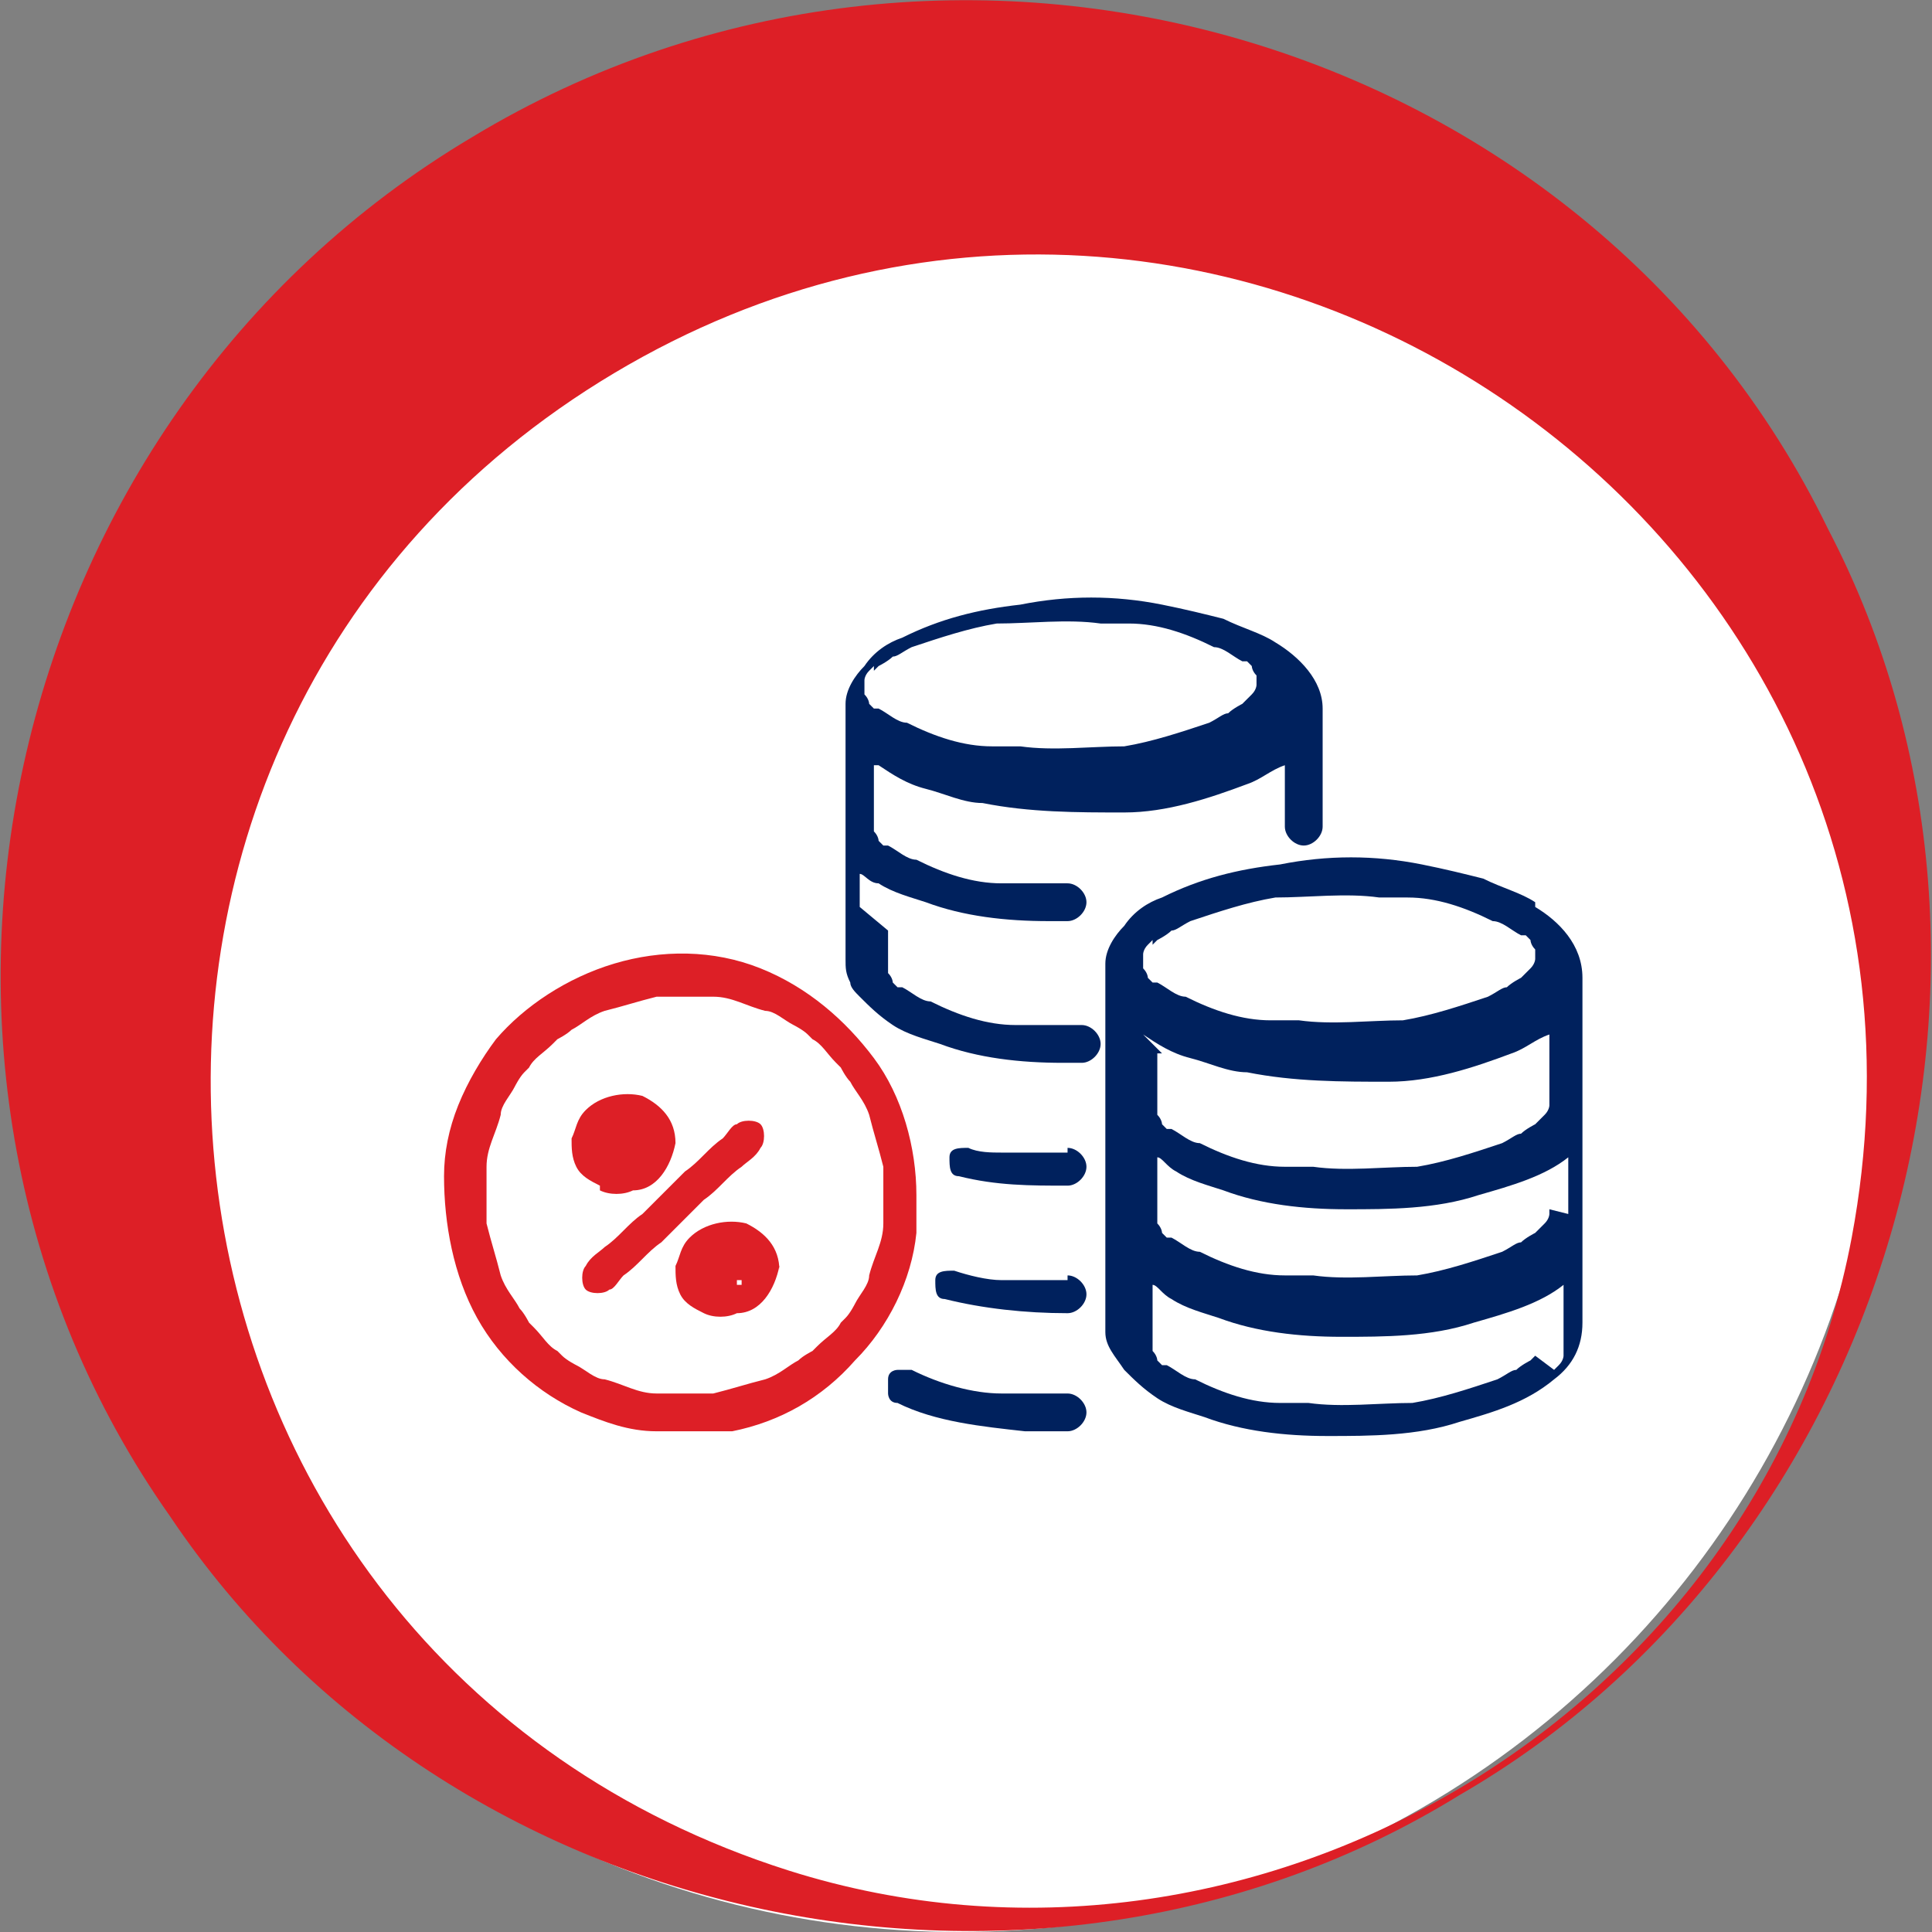
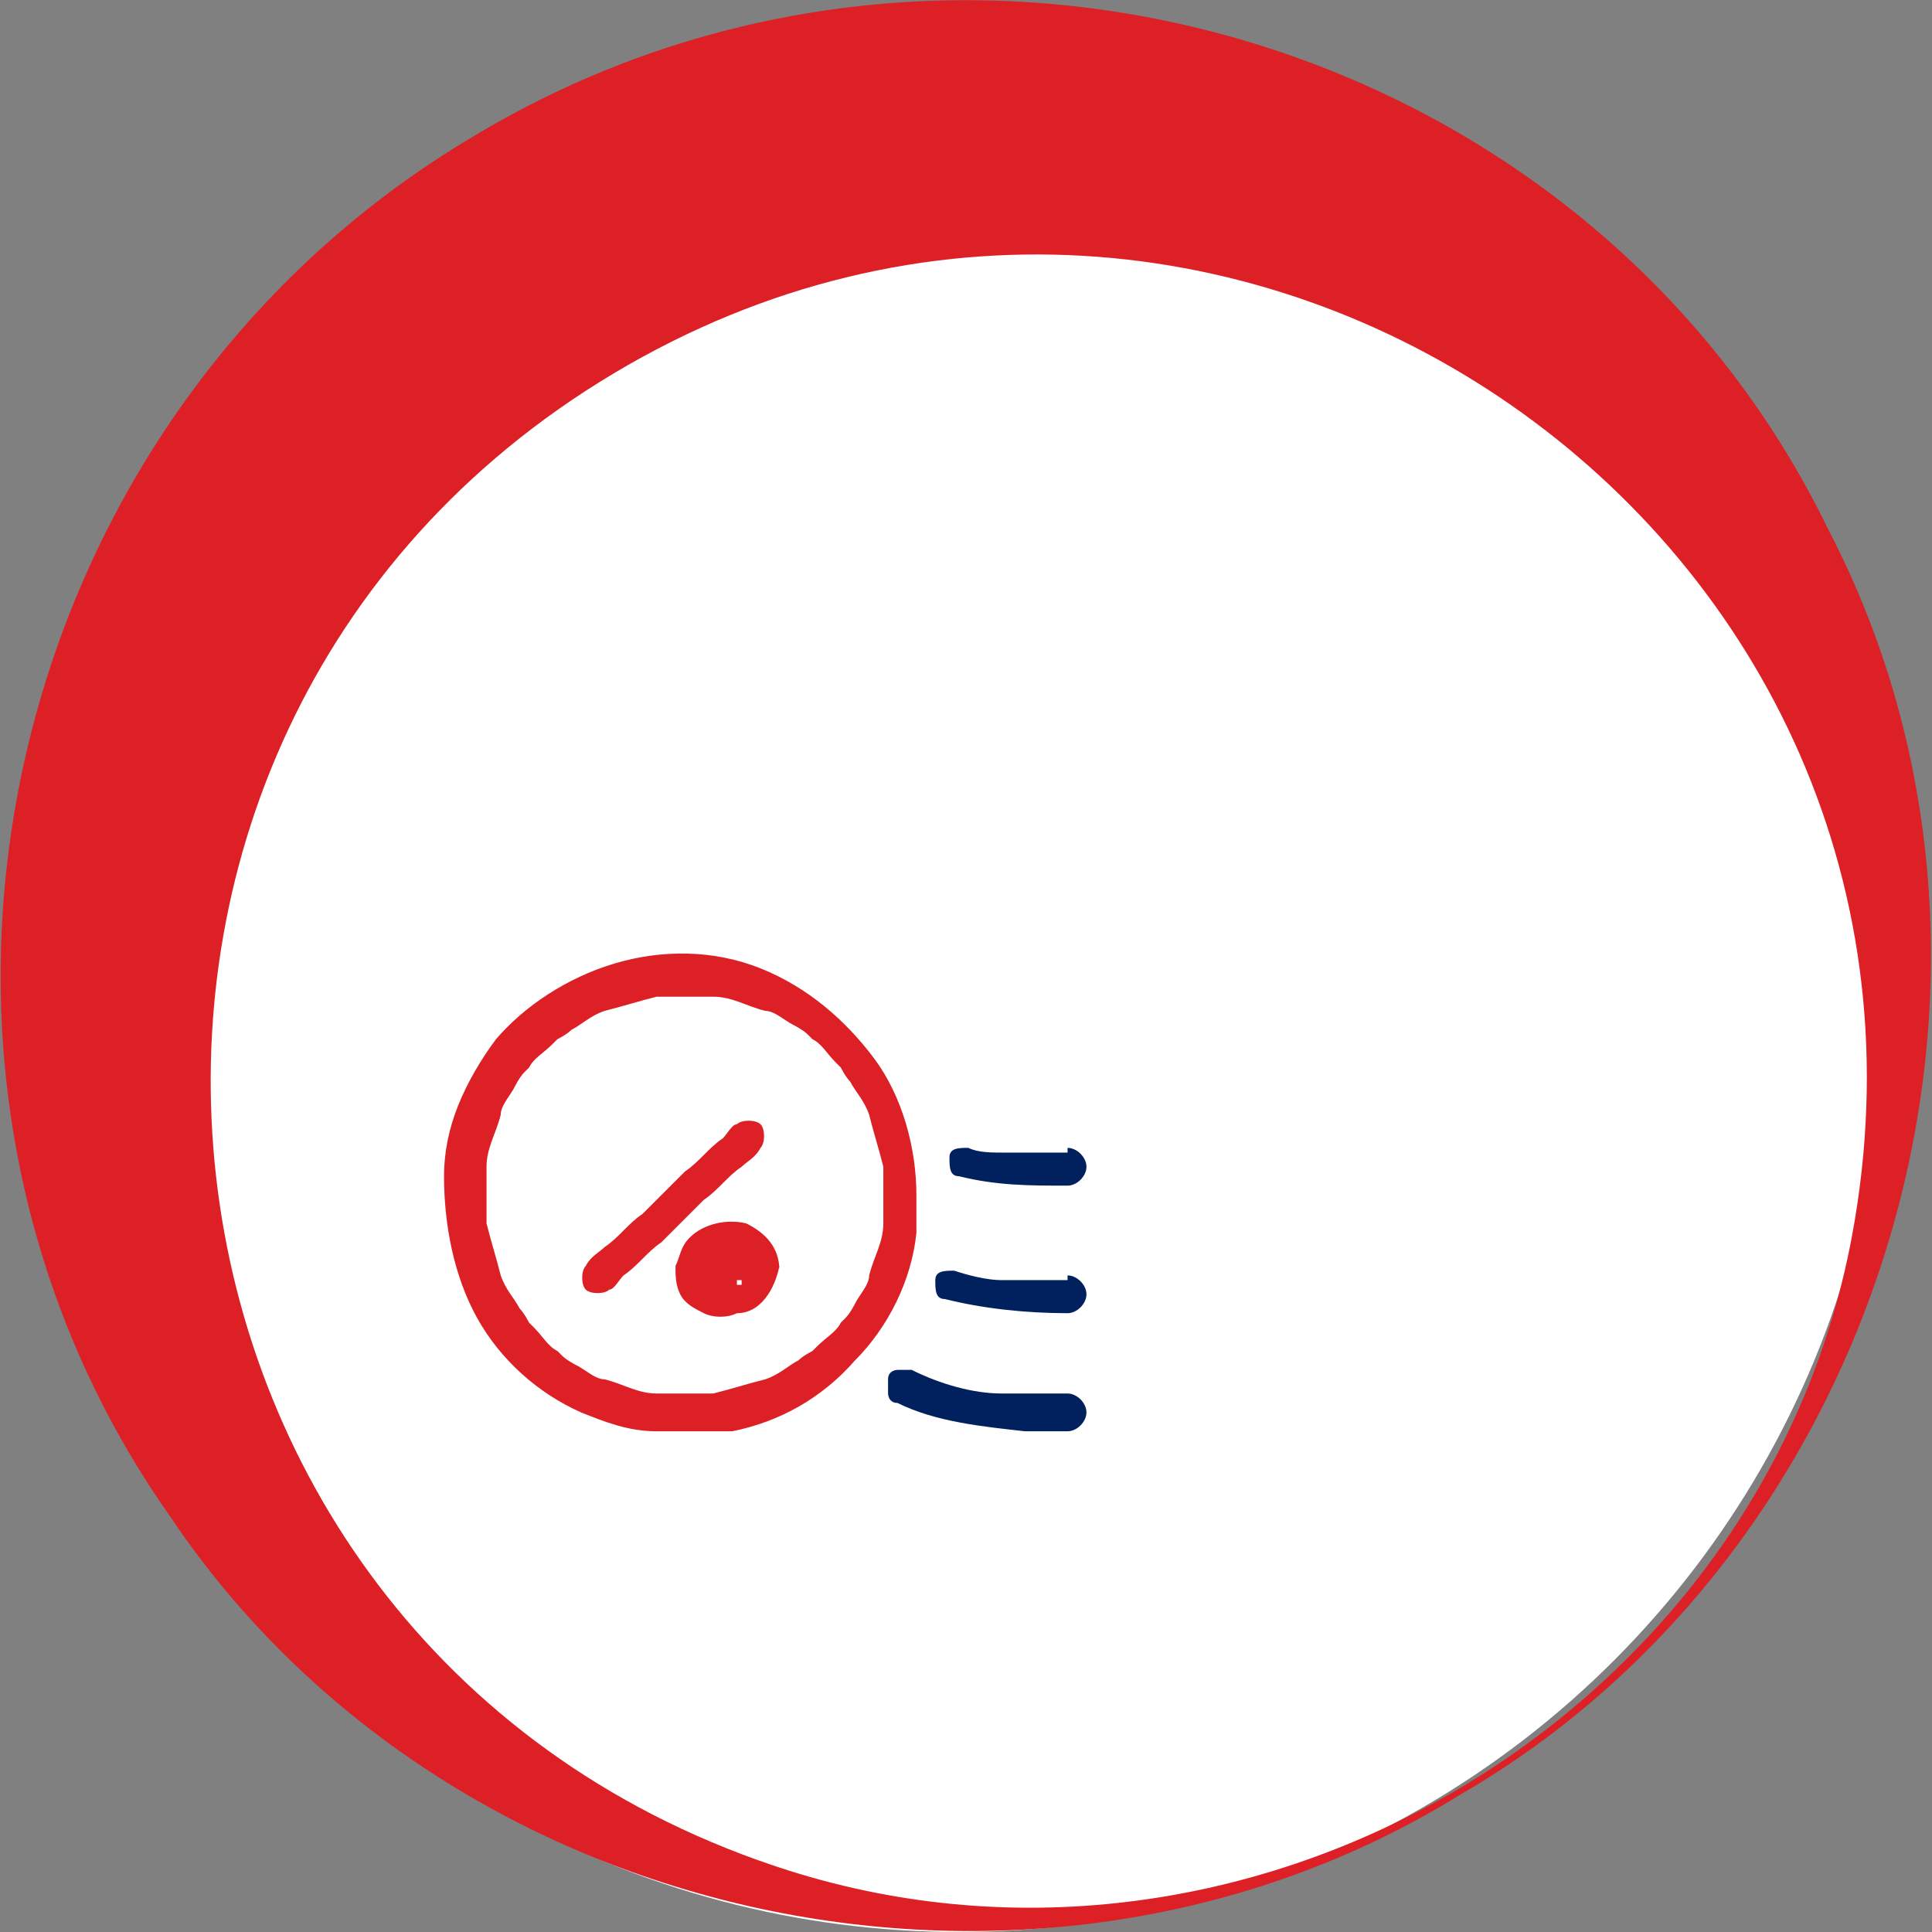
<svg xmlns="http://www.w3.org/2000/svg" id="Layer_1" version="1.1" viewBox="0 0 40.9 40.9">
  <rect x="0" y="0" width="40.9" height="40.9" fill="#808080" stroke="none" />
  <defs>
    <style>
      .st0 {
        fill: #fff;
      }

      .st1 {
        fill: #dd1f26;
      }

      .st2 {
        fill: #00215d;
      }
    </style>
  </defs>
  <circle class="st0" cx="20.3" cy="21.3" r="19.6" />
  <path class="st1" d="M10,2.9c10.1-6.1,23.6-2.2,28.7,8.3,4.9,9.4,1.2,21.6-7.8,26.8-8.9,5.5-21.4,2.9-27.3-5.9C-3.1,22.6-.1,8.9,10,2.9h0ZM13,7.9C.1,15.6,2.2,35,16.7,39.6c9.8,3.1,20.6-3.3,22.5-13.4C42,11.3,25.9.2,13,7.9h0Z" />
  <g>
-     <path class="st2" d="M18.2,19.2v-.7c.1,0,.2.2.4.2.3.2.7.3,1,.4.8.3,1.7.4,2.6.4.1,0,.2,0,.4,0,.2,0,.4-.2.4-.4,0-.2-.2-.4-.4-.4-.5,0-.9,0-1.4,0-.6,0-1.2-.2-1.8-.5-.2,0-.4-.2-.6-.3,0,0,0,0,0,0,0,0,0,0,0,0,0,0,0,0-.1,0,0,0,0,0-.1-.1,0,0,0,0,0,0,0,0,0,0,0,0,0,0,0-.1-.1-.2,0,0,0,0,0-.1,0,0,0-.2,0-.2v-1.1s0,0,.1,0c.3.2.6.4,1,.5.4.1.8.3,1.2.3,1,.2,2,.2,3,.2.9,0,1.8-.3,2.6-.6.3-.1.5-.3.8-.4v1.3c0,.2.2.4.4.4.2,0,.4-.2.4-.4v-2.5c0-.6-.5-1.1-1-1.4-.3-.2-.7-.3-1.1-.5-.4-.1-.8-.2-1.3-.3-1-.2-2-.2-3,0-.9.1-1.7.3-2.5.7-.3.1-.6.3-.8.6-.2.2-.4.5-.4.8,0,0,0,.1,0,.2,0,0,0,0,0,0v2.3c0,0,0,.2,0,.3,0,0,0,0,0,0v2.3c0,.1,0,.2,0,.3,0,.2,0,.3.1.5,0,.1.1.2.2.3.2.2.4.4.7.6.3.2.7.3,1,.4.8.3,1.7.4,2.6.4.1,0,.2,0,.4,0,.2,0,.4-.2.4-.4,0-.2-.2-.4-.4-.4-.5,0-.9,0-1.4,0-.6,0-1.2-.2-1.8-.5-.2,0-.4-.2-.6-.3,0,0,0,0,0,0,0,0,0,0,0,0,0,0,0,0-.1,0,0,0,0,0-.1-.1,0,0,0,0,0,0,0,0,0,0,0,0,0,0,0-.1-.1-.2,0,0,0,0,0-.1,0,0,0-.2,0-.2v-.6ZM18.5,14.2s0,0,.1-.1c0,0,0,0,0,0,0,0,0,0,0,0,0,0,.2-.1.3-.2.1,0,.2-.1.4-.2.6-.2,1.2-.4,1.8-.5.7,0,1.5-.1,2.2,0,.2,0,.4,0,.6,0,.6,0,1.2.2,1.8.5.2,0,.4.2.6.3,0,0,0,0,0,0,0,0,0,0,0,0,0,0,0,0,.1,0,0,0,0,0,.1.1,0,0,0,0,0,0,0,0,0,0,0,0,0,0,0,.1.1.2,0,0,0,0,0,.1,0,0,0,0,0,0,0,0,0,0,0,0,0,0,0,.1,0,.1,0,0,0,.1-.1.2,0,0,0,0,0,0,0,0,0,0-.1.1,0,0,0,0-.1.1,0,0,0,0,0,0,0,0,0,0,0,0,0,0-.2.1-.3.2-.1,0-.2.1-.4.2-.6.2-1.2.4-1.8.5-.7,0-1.5.1-2.2,0-.2,0-.4,0-.6,0-.6,0-1.2-.2-1.8-.5-.2,0-.4-.2-.6-.3,0,0,0,0,0,0,0,0,0,0,0,0,0,0,0,0-.1,0,0,0,0,0-.1-.1,0,0,0,0,0,0,0,0,0,0,0,0,0,0,0-.1-.1-.2,0,0,0,0,0-.1,0,0,0,0,0-.1,0,0,0-.1,0-.1,0,0,0-.1.1-.2,0,0,0,0,0,0,0,0,0,0,.1-.1Z" />
    <path class="st2" d="M22.6,24.4c-.5,0-.9,0-1.4,0-.2,0-.5,0-.7-.1-.2,0-.4,0-.4.2,0,.2,0,.4.2.4.8.2,1.5.2,2.3.2.2,0,.4-.2.4-.4,0-.2-.2-.4-.4-.4Z" />
    <path class="st2" d="M22.6,27.1c-.5,0-.9,0-1.4,0-.3,0-.7-.1-1-.2-.2,0-.4,0-.4.2,0,.2,0,.4.2.4.8.2,1.7.3,2.6.3.2,0,.4-.2.4-.4,0-.2-.2-.4-.4-.4Z" />
    <path class="st2" d="M22.6,29.5c-.5,0-.9,0-1.4,0-.6,0-1.3-.2-1.9-.5,0,0,0,0,0,0,0,0-.2,0-.3,0,0,0-.2,0-.2.2,0,0,0,.2,0,.3,0,0,0,.2.2.2.8.4,1.8.5,2.7.6.3,0,.6,0,.9,0,.2,0,.4-.2.4-.4,0-.2-.2-.4-.4-.4Z" />
-     <path class="st2" d="M32.5,19.1c-.3-.2-.7-.3-1.1-.5-.4-.1-.8-.2-1.3-.3-1-.2-2-.2-3,0-.9.1-1.7.3-2.5.7-.3.1-.6.3-.8.6-.2.2-.4.5-.4.8,0,0,0,.1,0,.2,0,0,0,0,0,0v2.3s0,0,0,.1c0,0,0,0,0,0v2.3c0,0,0,.1,0,.2,0,0,0,0,0,0v2.3c0,.1,0,.2,0,.4,0,.3.2.5.4.8.2.2.4.4.7.6.3.2.7.3,1,.4.8.3,1.7.4,2.6.4.9,0,1.9,0,2.8-.3.7-.2,1.4-.4,2-.9.4-.3.6-.7.6-1.2v-2.4h0c0,0,0,0,0,0,0,0,0,0,0,0v-2.4h0v-2.5h0c0-.7-.5-1.2-1-1.5ZM32.8,25.6h0s0,0,0,0c0,0,0,0,0,.1,0,0,0,.1-.1.2,0,0,0,0,0,0,0,0,0,0-.1.1,0,0,0,0-.1.1,0,0,0,0,0,0,0,0,0,0,0,0,0,0-.2.1-.3.2-.1,0-.2.1-.4.2-.6.2-1.2.4-1.8.5-.7,0-1.5.1-2.2,0-.2,0-.4,0-.6,0-.6,0-1.2-.2-1.8-.5-.2,0-.4-.2-.6-.3,0,0,0,0,0,0,0,0,0,0,0,0,0,0,0,0-.1,0,0,0,0,0-.1-.1,0,0,0,0,0,0,0,0,0,0,0,0,0,0,0-.1-.1-.2,0,0,0,0,0-.1,0,0,0-.2,0-.2v-1.1c.1,0,.2.2.4.3.3.2.7.3,1,.4.8.3,1.7.4,2.6.4.9,0,1.9,0,2.8-.3.7-.2,1.4-.4,1.9-.8v1c0,0,0,.2,0,.2,0,0,0,0,0,0ZM24.2,21.9c.3.2.6.4,1,.5.4.1.8.3,1.2.3,1,.2,2,.2,3,.2.9,0,1.8-.3,2.6-.6.3-.1.5-.3.8-.4v1.1c0,0,0,.1,0,.2,0,0,0,0,0,0h0c0,0,0,0,0,.1,0,0,0,0,0,.1,0,0,0,.1-.1.2,0,0,0,0,0,0,0,0,0,0-.1.1,0,0,0,0-.1.1,0,0,0,0,0,0,0,0,0,0,0,0,0,0-.2.1-.3.2-.1,0-.2.1-.4.2-.6.2-1.2.4-1.8.5-.7,0-1.5.1-2.2,0-.2,0-.4,0-.6,0-.6,0-1.2-.2-1.8-.5-.2,0-.4-.2-.6-.3,0,0,0,0,0,0,0,0,0,0,0,0,0,0,0,0-.1,0,0,0,0,0-.1-.1,0,0,0,0,0,0,0,0,0,0,0,0,0,0,0-.1-.1-.2,0,0,0,0,0-.1,0,0,0,0,0,0h0s0,0,0,0c0,0,0,0,0-.1v-1.1s0,0,.1,0ZM24.4,20s0,0,.1-.1c0,0,0,0,0,0,0,0,0,0,0,0,0,0,.2-.1.3-.2.1,0,.2-.1.4-.2.6-.2,1.2-.4,1.8-.5.7,0,1.5-.1,2.2,0,.2,0,.4,0,.6,0,.6,0,1.2.2,1.8.5.2,0,.4.2.6.3,0,0,0,0,0,0,0,0,0,0,0,0,0,0,0,0,.1,0,0,0,0,0,.1.1,0,0,0,0,0,0,0,0,0,0,0,0,0,0,0,.1.1.2,0,0,0,0,0,.1,0,0,0,0,0,0,0,0,0,0,0,0,0,0,0,.1,0,.1,0,0,0,.1-.1.2,0,0,0,0,0,0,0,0,0,0-.1.1,0,0,0,0-.1.1,0,0,0,0,0,0,0,0,0,0,0,0,0,0-.2.1-.3.2-.1,0-.2.1-.4.2-.6.2-1.2.4-1.8.5-.7,0-1.5.1-2.2,0-.2,0-.4,0-.6,0-.6,0-1.2-.2-1.8-.5-.2,0-.4-.2-.6-.3,0,0,0,0,0,0,0,0,0,0,0,0,0,0,0,0-.1,0,0,0,0,0-.1-.1,0,0,0,0,0,0,0,0,0,0,0,0,0,0,0-.1-.1-.2,0,0,0,0,0-.1,0,0,0,0,0-.1,0,0,0-.1,0-.1,0,0,0-.1.1-.2,0,0,0,0,0,0,0,0,0,0,.1-.1ZM32.5,28.7s0,0-.1.1c0,0,0,0,0,0,0,0,0,0,0,0,0,0-.2.1-.3.2-.1,0-.2.1-.4.2-.6.2-1.2.4-1.8.5-.7,0-1.5.1-2.2,0-.2,0-.4,0-.6,0-.6,0-1.2-.2-1.8-.5-.2,0-.4-.2-.6-.3,0,0,0,0,0,0,0,0,0,0,0,0,0,0,0,0-.1,0,0,0,0,0-.1-.1,0,0,0,0,0,0,0,0,0,0,0,0,0,0,0-.1-.1-.2,0,0,0,0,0-.1,0,0,0-.2,0-.2v-1.1c.1,0,.2.2.4.3.3.2.7.3,1,.4.8.3,1.7.4,2.6.4.9,0,1.9,0,2.8-.3.7-.2,1.4-.4,1.9-.8v1.1c0,.1,0,.2,0,.3,0,0,0,0,0,.1,0,0,0,.1-.1.2,0,0,0,0,0,0,0,0,0,0-.1.1Z" />
    <path class="st2" d="M17.8,22.6s0,0,0,0c0,0,0,0,0,0,0,0,0,0,0,0Z" />
    <path class="st1" d="M19.4,25.3c0-1-.3-2.1-.9-2.9-.6-.8-1.4-1.5-2.4-1.9-1-.4-2.1-.4-3.1-.1-1,.3-1.9.9-2.5,1.6-.3.4-.6.9-.8,1.4-.2.5-.3,1-.3,1.5,0,1,.2,2.1.7,3,.5.9,1.3,1.6,2.2,2,.5.2,1,.4,1.6.4.5,0,1.1,0,1.6,0,1-.2,1.9-.7,2.6-1.5.7-.7,1.2-1.7,1.3-2.7,0-.3,0-.5,0-.8ZM17,21.8s0,0,0,0c0,0,0,0,0,0ZM10.9,22.6s0,0,0,0c0,0,0,0,0,0ZM11.6,28.7s0,0,0,0c0,0,0,0,0,0ZM17.8,28s0,0,0,0c0,0,0,0,0,0ZM18.7,25.9c0,.4-.2.7-.3,1.1,0,.2-.2.4-.3.6,0,0-.1.2-.2.3,0,0,0,0,0,0,0,0,0,0,0,0,0,0,0,0-.1.1-.1.2-.3.3-.5.5,0,0,0,0-.1.1,0,0,0,0,0,0,0,0,0,0,0,0,0,0,0,0,0,0,0,0,0,0,0,0,0,0,0,0,0,0,0,0,0,0,0,0,0,0-.2.1-.3.2-.2.1-.4.3-.7.4-.4.1-.7.2-1.1.3-.4,0-.8,0-1.2,0-.4,0-.7-.2-1.1-.3-.2,0-.4-.2-.6-.3,0,0-.2-.1-.3-.2,0,0,0,0,0,0,0,0,0,0,0,0,0,0,0,0-.1-.1-.2-.1-.3-.3-.5-.5,0,0,0,0-.1-.1,0,0,0,0,0,0,0,0,0,0,0,0,0,0,0,0,0,0,0,0,0,0,0,0,0,0,0,0,0,0,0,0,0,0,0,0,0,0-.1-.2-.2-.3-.1-.2-.3-.4-.4-.7-.1-.4-.2-.7-.3-1.1,0-.4,0-.8,0-1.2,0-.4.2-.7.3-1.1,0-.2.2-.4.3-.6,0,0,.1-.2.2-.3,0,0,0,0,0,0,0,0,0,0,0,0,0,0,0,0,.1-.1.1-.2.3-.3.5-.5,0,0,0,0,.1-.1,0,0,0,0,0,0,0,0,0,0,0,0,0,0,0,0,0,0,0,0,0,0,0,0,0,0,0,0,0,0,0,0,0,0,0,0,0,0,.2-.1.3-.2.2-.1.4-.3.7-.4.4-.1.7-.2,1.1-.3.4,0,.8,0,1.2,0,.4,0,.7.2,1.1.3.2,0,.4.2.6.3,0,0,.2.1.3.2,0,0,0,0,0,0,0,0,0,0,0,0,0,0,0,0,.1.1.2.1.3.3.5.5,0,0,0,0,.1.1,0,0,0,0,0,0,0,0,0,0,0,0,0,0,0,0,0,0,0,0,0,0,0,0,0,0,0,0,0,0,0,0,0,0,0,0,0,0,.1.2.2.3.1.2.3.4.4.7.1.4.2.7.3,1.1,0,.2,0,.4,0,.6,0,.2,0,.4,0,.6Z" />
    <path class="st2" d="M17,28.7s0,0,0,0c0,0,0,0,0,0,0,0,0,0,0,0Z" />
    <path class="st2" d="M10.9,28s0,0,0,0c0,0,0,0,0,0,0,0,0,0,0,0Z" />
-     <path class="st2" d="M11.7,21.8s0,0,0,0c0,0,0,0,0,0,0,0,0,0,0,0Z" />
-     <path class="st1" d="M12.7,25.2c.2.1.5.1.7,0,.5,0,.8-.5.9-1,0,0,0,0,0,0,0,0,0,0,0,0,0-.5-.3-.8-.7-1-.4-.1-.9,0-1.2.3-.2.2-.2.4-.3.6,0,.2,0,.4.1.6.1.2.3.3.5.4ZM13,23.9s0,0,0,0c0,0,0,0,0,0,0,0,0,0,0,0,0,0,0,0,.1,0,0,0,0,0,0,0,0,0,0,0,0,0,0,0,0,0,0,0,0,0,0,0,0,0s0,0,0,0c0,0,0,0,0,0,0,0,0,0,0,0,0,0,0,0,0,0,0,0,0,0,0,0,0,0,0,0,0,0,0,0,0,0,0,0,0,0,0,0,0,0,0,0,0,0,0,0,0,0,0,0,0,0s0,0,0,0c0,0,0,0,0,0,0,0,0,0,0,0,0,0,0,0,0,0,0,0,0,0-.1,0,0,0,0,0,0,0,0,0,0,0,0,0,0,0,0,0,0,0,0,0,0,0,0,0,0,0,0,0,0,0,0,0,0,0,0,0,0,0,0,0,0,0,0,0,0,0,0,0,0,0,0,0,0-.1,0,0,0,0,0,0,0,0,0,0,0,0,0,0,0,0,0,0,0,0,0,0,0,0,0,0,0,0,0,0Z" />
-     <path class="st1" d="M16.5,26.9c0-.5-.3-.8-.7-1-.4-.1-.9,0-1.2.3-.2.2-.2.4-.3.6,0,.2,0,.4.1.6.1.2.3.3.5.4.2.1.5.1.7,0,.5,0,.8-.5.9-1,0,0,0,0,0,0,0,0,0,0,0,0ZM15.7,27.2s0,0,0,0c0,0,0,0,0,0,0,0,0,0,0,0,0,0,0,0-.1,0,0,0,0,0,0,0,0,0,0,0,0,0,0,0,0,0,0,0,0,0,0,0,0,0,0,0,0,0,0,0,0,0,0,0,0,0,0,0,0,0,0,0,0,0,0,0,0,0,0,0,0,0,0-.1,0,0,0,0,0,0,0,0,0,0,0,0,0,0,0,0,0,0,0,0,0,0,0,0,0,0,0,0,0,0,0,0,0,0,0,0,0,0,0,0,0,0,0,0,0,0,0,0,0,0,0,0,.1,0,0,0,0,0,0,0,0,0,0,0,0,0,0,0,0,0,0,0,0,0,0,0,0,0s0,0,0,0c0,0,0,0,0,0,0,0,0,0,0,0,0,0,0,0,0,0,0,0,0,0,0,0,0,0,0,0,0,0,0,0,0,0,0,0,0,0,0,0,0,0,0,0,0,0,0,0,0,0,0,0,0,0s0,0,0,0Z" />
+     <path class="st1" d="M16.5,26.9c0-.5-.3-.8-.7-1-.4-.1-.9,0-1.2.3-.2.2-.2.4-.3.6,0,.2,0,.4.1.6.1.2.3.3.5.4.2.1.5.1.7,0,.5,0,.8-.5.9-1,0,0,0,0,0,0,0,0,0,0,0,0M15.7,27.2s0,0,0,0c0,0,0,0,0,0,0,0,0,0,0,0,0,0,0,0-.1,0,0,0,0,0,0,0,0,0,0,0,0,0,0,0,0,0,0,0,0,0,0,0,0,0,0,0,0,0,0,0,0,0,0,0,0,0,0,0,0,0,0,0,0,0,0,0,0,0,0,0,0,0,0-.1,0,0,0,0,0,0,0,0,0,0,0,0,0,0,0,0,0,0,0,0,0,0,0,0,0,0,0,0,0,0,0,0,0,0,0,0,0,0,0,0,0,0,0,0,0,0,0,0,0,0,0,0,.1,0,0,0,0,0,0,0,0,0,0,0,0,0,0,0,0,0,0,0,0,0,0,0,0,0s0,0,0,0c0,0,0,0,0,0,0,0,0,0,0,0,0,0,0,0,0,0,0,0,0,0,0,0,0,0,0,0,0,0,0,0,0,0,0,0,0,0,0,0,0,0,0,0,0,0,0,0,0,0,0,0,0,0s0,0,0,0Z" />
    <path class="st1" d="M15.7,24.7c.1-.1.3-.2.4-.4,0,0,0,0,0,0,.1-.1.1-.4,0-.5-.1-.1-.4-.1-.5,0-.1,0-.2.2-.3.3-.3.2-.5.5-.8.7-.3.3-.6.6-.9.9-.3.2-.5.5-.8.7-.1.1-.3.2-.4.4,0,0,0,0,0,0-.1.1-.1.4,0,.5.1.1.4.1.5,0,.1,0,.2-.2.3-.3.3-.2.5-.5.8-.7.3-.3.6-.6.9-.9.3-.2.5-.5.8-.7Z" />
  </g>
</svg>